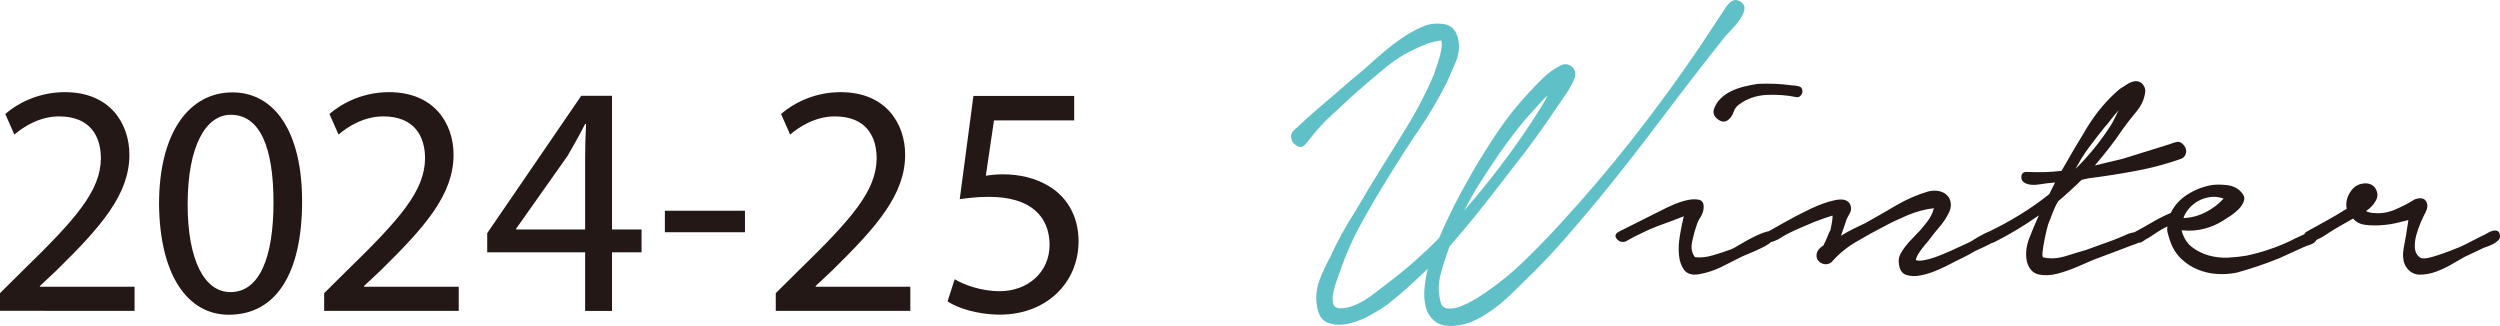
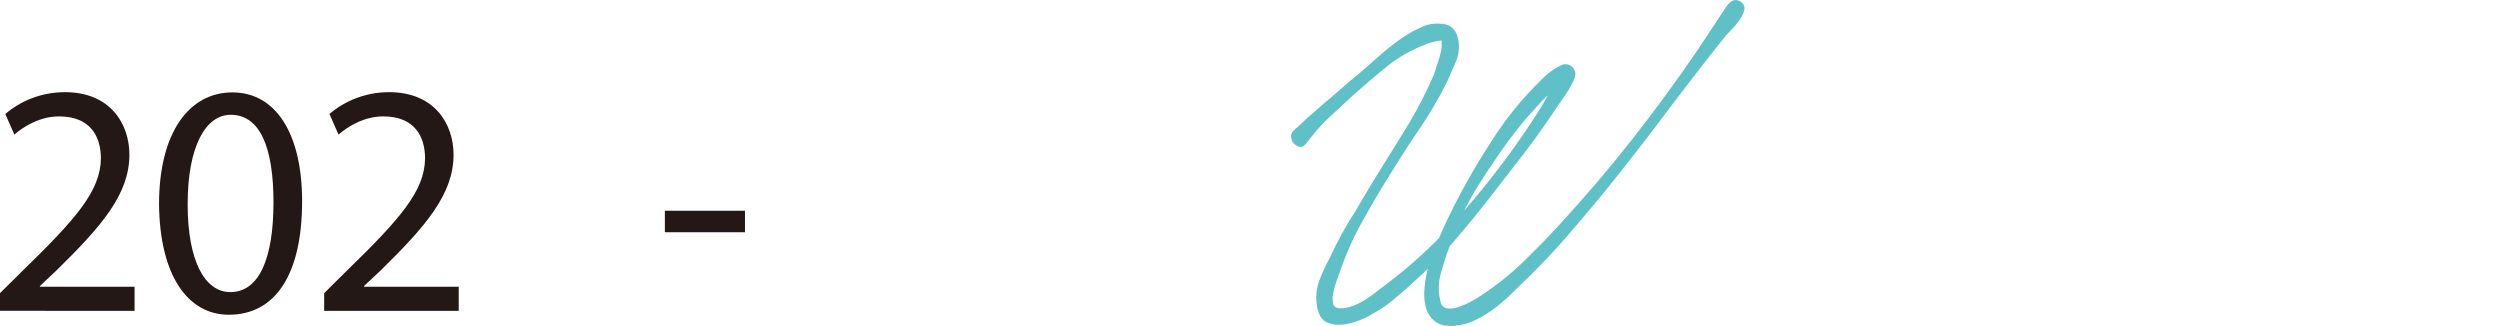
<svg xmlns="http://www.w3.org/2000/svg" id="_レイヤー_2" viewBox="0 0 217.56 28.37">
  <defs>
    <style>.cls-1{fill:#231815;}.cls-2{fill:#5fc1c7;}</style>
  </defs>
  <g id="design">
-     <path class="cls-1" d="M200.55,20.59c.02.2.12.35.29.47.18.12.38.09.59-.06.21-.16.4-.26.57-.32.19-.11.44-.27.74-.47.31-.2.61-.38.91-.55.3-.17.67-.38,1.13-.64.25.31.62.5,1.09.55.47.06.96.06,1.47.02.51-.04.97-.12,1.4-.23.43-.11.71-.18.85-.21l-.22,1.4c-.04.23-.08.46-.13.7-.05.24-.08.48-.11.72-.02.24,0,.48.04.72.05.24.15.46.31.66.29.37.66.55,1.11.55s.91-.08,1.38-.25c.47-.17.92-.38,1.37-.64.44-.26.81-.47,1.11-.64l1.71-.81c.08-.03.21-.07.37-.13.16-.06.32-.13.47-.21.15-.08.28-.18.4-.3.12-.11.17-.24.16-.38-.02-.26-.1-.4-.23-.45-.13-.04-.27-.04-.42,0-.15.04-.31.11-.47.21-.16.1-.28.16-.37.19-.35.17-.7.35-1.04.53-.34.18-.67.35-1,.49-.98.4-1.77.68-2.37.85-.59.17-.97.17-1.12,0-.25-.2-.37-.47-.39-.81-.02-.34.02-.69.12-1.06.1-.37.22-.73.37-1.08.15-.35.29-.64.41-.87.22-.4.25-.73.08-1.02-.17-.28-.5-.34-.99-.17-.48.31-1.04.6-1.66.87-.63.27-1.24.38-1.84.32-.28,0-.53-.06-.74-.17.35-.23.62-.51.82-.85.2-.31.23-.64.08-.97-.14-.34-.42-.54-.82-.59-.6-.03-1.07.2-1.4.68-.34.48-.46.99-.36,1.53-.64.4-1.24.75-1.8,1.06-.55.31-1.11.62-1.68.93-.16.08-.24.23-.22.42M190.49,18.15c.23-.27.5-.49.81-.66.31-.17.65-.28,1.03-.34.38-.06.77-.01,1.18.13-.44.48-.96.88-1.57,1.19-.61.31-1.25.48-1.93.51.09-.28.25-.56.48-.83M185.54,20.55c0,.2.09.35.27.47.24.14.46.14.68-.02.21-.16.39-.26.52-.32.21-.14.46-.3.74-.49.28-.18.57-.35.87-.49-.04.2-.03.41.04.64.06.23.13.45.21.68.22.62.55,1.13.98,1.53.43.4.9.7,1.42.91.51.21,1.06.34,1.65.38.58.04,1.15,0,1.71-.11,1.24-.34,2.5-.76,3.75-1.27l2.04-.93c.19-.08.41-.17.66-.25s.43-.24.55-.47c.15-.25.11-.44-.11-.55-.22-.11-.43-.14-.62-.08-.24.14-.51.28-.79.4s-.56.26-.83.4c-.6.28-1.21.53-1.85.74-.63.21-1.28.39-1.95.53-.47.08-1,.14-1.58.17-.58.03-1.14-.04-1.69-.19-.55-.16-1.04-.4-1.47-.74-.43-.34-.72-.82-.89-1.44h.17c.63.06,1.24,0,1.83-.15.59-.16,1.13-.39,1.61-.7.13-.08.34-.22.62-.4.28-.18.53-.39.75-.61.22-.23.37-.47.45-.72.08-.25,0-.49-.21-.72-.31-.37-.74-.58-1.26-.64-.53-.06-.99-.06-1.38,0-.75.14-1.45.42-2.09.83s-1.12.94-1.43,1.59c-.55.23-1.08.5-1.61.81-.52.31-1.03.59-1.52.85-.16.06-.24.18-.24.38M180.63,14.69c.34-.65.72-1.27,1.15-1.85.43-.58.88-1.15,1.33-1.72.16-.17.34-.39.56-.68.21-.28.45-.57.71-.85-.12.23-.24.45-.34.68-.11.23-.22.44-.35.64-.87,1.36-1.89,2.62-3.06,3.78M175.92,15.33c-.05.25.05.45.29.59.32.17.74.21,1.24.13.5-.08.96-.14,1.39-.17l-.51,1.02c-.82.65-1.67,1.25-2.54,1.78-.87.54-1.78,1.03-2.73,1.49-.13.08-.22.19-.25.32-.03.13-.01.25.05.36.07.11.16.2.28.26.12.06.26.04.42-.04,1.35-.68,2.64-1.46,3.87-2.33-.33.73-.62,1.42-.86,2.06-.24.64-.31,1.28-.19,1.93.17.65.51,1.03,1.01,1.15.5.11,1.05.09,1.65-.06.59-.16,1.18-.36,1.77-.62.59-.25,1.04-.45,1.37-.59l2.92-1.1c.19-.08.45-.18.76-.28.32-.1.48-.28.48-.53,0-.37-.14-.54-.41-.51-.27.03-.48.07-.65.13-.63.28-1.25.54-1.88.76-.63.23-1.26.45-1.89.68-.5.14-1.08.32-1.76.53s-1.32.25-1.92.11c-.08,0-.11-.15-.08-.45.03-.3.08-.62.15-.98.07-.35.14-.7.23-1.04.08-.34.15-.55.2-.64.11-.31.23-.61.35-.91.12-.3.26-.59.43-.87.37-.31.72-.62,1.06-.93.34-.31.67-.62.98-.93l.58-.13c1.34-.17,2.71-.38,4.1-.64,1.39-.26,2.72-.61,3.98-1.06.22-.08.36-.25.42-.49.06-.24,0-.47-.19-.7-.19-.23-.39-.32-.6-.28-.21.04-.41.11-.6.19l-4.09,1.27-2.45.59c.44-.51.86-1.03,1.28-1.57.42-.54.82-1.09,1.19-1.65.3-.42.67-.9,1.11-1.42.44-.52.7-1.07.79-1.64.06-.25.01-.49-.15-.72-.16-.23-.38-.34-.67-.34-.25.03-.49.11-.72.26-.23.14-.45.28-.66.42-1.08.91-2.02,2.02-2.83,3.33-.8,1.32-1.55,2.58-2.24,3.8-.5.06-1.01.09-1.52.11-.51.01-1.02,0-1.53-.02-.26,0-.41.13-.46.38M153.41,20.53c0,.13.04.23.13.32.09.08.22.15.38.19.16.04.32.02.48-.06.22-.08.42-.18.59-.3.17-.11.37-.23.59-.34.38-.2.76-.37,1.14-.53.38-.16.77-.32,1.15-.49.16-.06.4-.14.7-.26.3-.11.6-.21.91-.3,0,.23-.03.45-.07.66-.04.21-.08.42-.12.62-.05.06-.14.23-.25.53-.12.3-.24.56-.36.79-.32.2-.51.42-.58.68-.04.23-.02.41.07.55.08.14.2.25.35.32.15.07.3.1.45.08.15-.01.3-.08.43-.19.59-.68,1.3-1.27,2.14-1.76.83-.49,1.64-.94,2.43-1.34.62-.34,1.31-.66,2.06-.98.75-.31,1.5-.51,2.26-.6-.08.4-.3.82-.65,1.27-.36.45-.61.75-.77.89-.16.17-.33.35-.52.55-.19.2-.38.4-.54.62-.17.21-.31.43-.43.66-.12.23-.17.48-.14.77.05.57.26.91.64,1.04.38.13.81.14,1.3.04.49-.1.97-.25,1.45-.47.48-.21.82-.37,1.04-.49.38-.2.74-.38,1.1-.55.35-.17.72-.37,1.09-.59.3-.14.58-.28.86-.4.27-.13.53-.26.77-.4.21-.14.31-.34.29-.59-.02-.25-.16-.38-.41-.38-.11,0-.26.04-.44.13-.18.08-.36.18-.55.28-.19.1-.37.2-.55.32s-.31.2-.42.25l-1.67.77c-.14.06-.34.14-.59.25-.26.11-.53.22-.82.32-.29.1-.58.18-.87.23-.29.06-.54.06-.74,0,.02-.14.08-.3.19-.49.11-.18.24-.37.38-.55.14-.18.27-.35.4-.49.13-.14.22-.26.27-.34.28-.37.55-.71.82-1.02.27-.31.51-.66.73-1.06.2-.34.28-.66.26-.95-.03-.3-.13-.54-.3-.72-.17-.18-.4-.31-.69-.38-.29-.07-.61-.06-.97.02-.96.28-1.91.69-2.82,1.23-.92.54-1.8,1.05-2.67,1.53-.35.17-.71.34-1.06.51-.35.17-.7.37-1.05.59l.41-1.19c.06-.23.18-.47.34-.74.16-.27.17-.55.03-.83-.2-.37-.63-.48-1.3-.34-.67.14-1.39.4-2.16.77-.77.37-1.53.76-2.25,1.17-.73.41-1.24.7-1.54.87-.19.08-.29.19-.29.32M149.53,10.41c.33.23.63.23.89,0,.21-.17.36-.4.45-.68s.27-.51.53-.68c.67-.48,1.44-.74,2.33-.79.89-.04,1.75.02,2.58.19.14.03.27,0,.37-.11.1-.1.16-.22.18-.36,0-.25-.1-.41-.32-.47-.22-.06-.41-.08-.58-.08-1-.14-2.01-.18-3.02-.13-.36.06-.74.13-1.15.23-.4.1-.78.23-1.13.4-.35.17-.67.39-.94.66-.27.27-.47.59-.58.95-.08.34.04.62.37.85M140.88,20.17c-.32.17-.38.38-.18.62.2.24.46.32.76.23.48-.28.97-.54,1.46-.76.57-.28,1.16-.53,1.76-.74.6-.21,1.22-.45,1.85-.7-.13.51-.24,1.07-.34,1.68-.1.61-.13,1.17-.08,1.7.05.52.2.95.45,1.29.26.34.68.47,1.26.38.67-.11,1.31-.32,1.92-.61.61-.3,1.21-.6,1.81-.91.11-.06.35-.16.74-.32.38-.16.76-.32,1.12-.51.37-.18.67-.39.9-.62.24-.23.29-.44.16-.64-.1-.17-.33-.2-.69-.11-.36.1-.75.26-1.17.47-.42.21-.82.43-1.2.66-.38.23-.63.37-.77.42-.47.17-.98.34-1.55.51-.57.17-1.09.23-1.58.17-.28-.34-.37-.78-.26-1.32.11-.54.23-.99.37-1.36.06-.25.17-.51.34-.76.16-.26.26-.51.29-.76.05-.45-.08-.71-.37-.79-.29-.07-.63-.06-1.02.02-.39.08-.78.21-1.18.38-.39.17-.65.28-.75.34l-4.07,2.04Z" />
    <path class="cls-2" d="M127.43,18.3c.44-.85.91-1.68,1.42-2.48.51-.81,1.04-1.6,1.59-2.4.45-.65.91-1.28,1.38-1.89.47-.61.96-1.2,1.48-1.76.21-.23.43-.47.66-.74.23-.27.48-.51.74-.74-.22.42-.45.83-.7,1.21-.25.38-.5.77-.75,1.17-1.77,2.69-3.72,5.23-5.82,7.64M112.37,11.98c.02.25.13.45.31.59.36.28.66.29.89.02.23-.27.44-.52.61-.74.51-.65,1.06-1.25,1.67-1.8.6-.55,1.21-1.11,1.81-1.68.92-.82,1.9-1.66,2.94-2.51,1.04-.85,2.19-1.51,3.45-1.99.03-.03.12-.06.27-.11.15-.04.31-.08.48-.13.17-.04.37-.08.63-.11.04.14.05.33.03.55-.02.23-.07.48-.15.77s-.16.57-.26.85c-.1.28-.19.54-.25.77-.61,1.42-1.3,2.77-2.06,4.07-.79,1.3-1.59,2.59-2.4,3.88-.81,1.29-1.6,2.61-2.39,3.97-.42.65-.82,1.31-1.18,1.97-.37.67-.72,1.37-1.05,2.1-.32.57-.61,1.2-.88,1.89-.26.69-.35,1.39-.26,2.1.1.88.41,1.42.93,1.63.51.21,1.1.25,1.77.11.67-.14,1.32-.39,1.95-.74.63-.35,1.12-.66,1.47-.91.61-.48,1.21-.98,1.8-1.51.59-.52,1.17-1.07,1.75-1.63-.13.51-.22,1.06-.28,1.65-.06.59-.03,1.15.1,1.66.13.51.39.93.79,1.25.4.33.97.46,1.73.4.67-.06,1.32-.24,1.92-.55.61-.31,1.19-.69,1.75-1.12.56-.44,1.08-.91,1.57-1.4.49-.49.96-.95,1.41-1.38,1.04-1.02,2.04-2.09,3.01-3.2.96-1.12,1.91-2.23,2.83-3.33,1.92-2.35,3.77-4.72,5.57-7.11,1.8-2.39,3.64-4.78,5.53-7.15.1-.11.28-.3.52-.55.25-.26.48-.53.69-.83.21-.3.35-.59.41-.87.06-.28-.05-.52-.32-.72-.21-.11-.39-.16-.54-.13-.15.03-.29.11-.42.23-.13.13-.25.27-.35.42-.1.16-.19.29-.26.4-.35.54-.7,1.07-1.05,1.59-.35.52-.7,1.05-1.05,1.59-1.83,2.69-3.75,5.31-5.76,7.87-2.01,2.56-4.13,5.04-6.35,7.45-1.03,1.13-2.11,2.24-3.23,3.31-1.12,1.07-2.34,2.04-3.65,2.89-.16.11-.42.27-.79.47-.36.2-.73.36-1.1.49-.37.13-.72.16-1.03.11-.32-.06-.51-.3-.57-.72-.18-.74-.16-1.5.05-2.29.21-.79.47-1.58.77-2.38,1.18-1.36,2.32-2.73,3.4-4.12,1.08-1.39,2.15-2.77,3.22-4.16.96-1.27,1.86-2.53,2.68-3.78.2-.28.47-.67.81-1.17.34-.49.6-.98.78-1.46.07-.2.07-.38.02-.55-.06-.17-.16-.31-.29-.42-.14-.11-.3-.18-.48-.19-.18-.02-.37.04-.56.15-.54.28-1.03.64-1.46,1.06-.43.42-.84.85-1.23,1.27-.98,1.05-1.87,2.16-2.66,3.33-.79,1.17-1.54,2.37-2.25,3.59-.54.93-1.05,1.88-1.54,2.82-.48.95-.94,1.92-1.36,2.91-1.48,1.5-3.02,2.84-4.61,4.03-.27.2-.55.42-.86.66-.3.24-.62.47-.96.68-.34.21-.69.39-1.06.53-.37.14-.74.21-1.11.21-.34,0-.54-.14-.61-.4-.07-.27-.07-.58,0-.93.07-.35.17-.7.29-1.04.13-.34.21-.58.26-.72.52-1.53,1.16-2.98,1.93-4.37.77-1.39,1.58-2.76,2.42-4.12.82-1.33,1.66-2.64,2.54-3.93.88-1.29,1.68-2.64,2.4-4.05.26-.57.54-1.2.83-1.89.29-.69.35-1.39.18-2.1-.2-.71-.61-1.1-1.23-1.19-.62-.08-1.18-.03-1.7.17-.63.26-1.22.57-1.76.93-.55.37-1.09.77-1.61,1.21-.53.44-1.04.89-1.54,1.34-.5.45-1,.88-1.5,1.27-.84.74-1.68,1.46-2.51,2.16-.83.71-1.65,1.44-2.46,2.21-.16.14-.23.34-.2.59" />
    <path class="cls-1" d="M0,27.06v-1.55l1.95-1.93c4.68-4.55,6.8-6.97,6.83-9.79,0-1.9-.9-3.66-3.64-3.66-1.66,0-3.05.86-3.89,1.58l-.79-1.79c1.27-1.09,3.08-1.9,5.19-1.9,3.95,0,5.61,2.76,5.61,5.44,0,3.46-2.45,6.25-6.32,10.05l-1.47,1.38v.06h8.24v2.1H0Z" />
    <path class="cls-1" d="M26.29,17.51c0,6.36-2.31,9.88-6.38,9.88-3.58,0-6.01-3.43-6.07-9.62,0-6.28,2.65-9.73,6.38-9.73s6.07,3.51,6.07,9.47ZM16.33,17.79c0,4.87,1.47,7.63,3.72,7.63,2.54,0,3.75-3.02,3.75-7.8s-1.16-7.63-3.72-7.63c-2.17,0-3.75,2.71-3.75,7.8Z" />
    <path class="cls-1" d="M28.21,27.06v-1.55l1.95-1.93c4.68-4.55,6.8-6.97,6.83-9.79,0-1.9-.9-3.66-3.64-3.66-1.66,0-3.05.86-3.89,1.58l-.79-1.79c1.27-1.09,3.08-1.9,5.19-1.9,3.95,0,5.61,2.76,5.61,5.44,0,3.46-2.45,6.25-6.32,10.05l-1.47,1.38v.06h8.24v2.1h-11.71Z" />
-     <path class="cls-1" d="M50.92,27.06v-5.1h-8.52v-1.67l8.18-11.95h2.68v11.63h2.57v1.99h-2.57v5.1h-2.34ZM50.92,19.98v-6.25c0-.98.03-1.96.08-2.94h-.08c-.56,1.09-1.02,1.9-1.52,2.76l-4.49,6.36v.06h6.01Z" />
    <path class="cls-1" d="M64.83,18.34v1.87h-6.97v-1.87h6.97Z" />
-     <path class="cls-1" d="M67.51,27.06v-1.55l1.95-1.93c4.68-4.55,6.8-6.97,6.83-9.79,0-1.9-.9-3.66-3.64-3.66-1.66,0-3.05.86-3.89,1.58l-.79-1.79c1.27-1.09,3.08-1.9,5.19-1.9,3.95,0,5.61,2.76,5.61,5.44,0,3.46-2.45,6.25-6.32,10.05l-1.47,1.38v.06h8.24v2.1h-11.71Z" />
-     <path class="cls-1" d="M93.5,10.48h-7l-.71,4.81c.42-.06.82-.12,1.5-.12,1.41,0,2.82.32,3.95,1.01,1.44.83,2.62,2.45,2.62,4.81,0,3.66-2.85,6.39-6.83,6.39-2,0-3.7-.58-4.57-1.15l.62-1.93c.76.46,2.26,1.04,3.92,1.04,2.34,0,4.34-1.55,4.34-4.06-.03-2.42-1.61-4.15-5.28-4.15-1.04,0-1.86.11-2.54.2l1.19-8.98h8.77v2.13Z" />
  </g>
</svg>